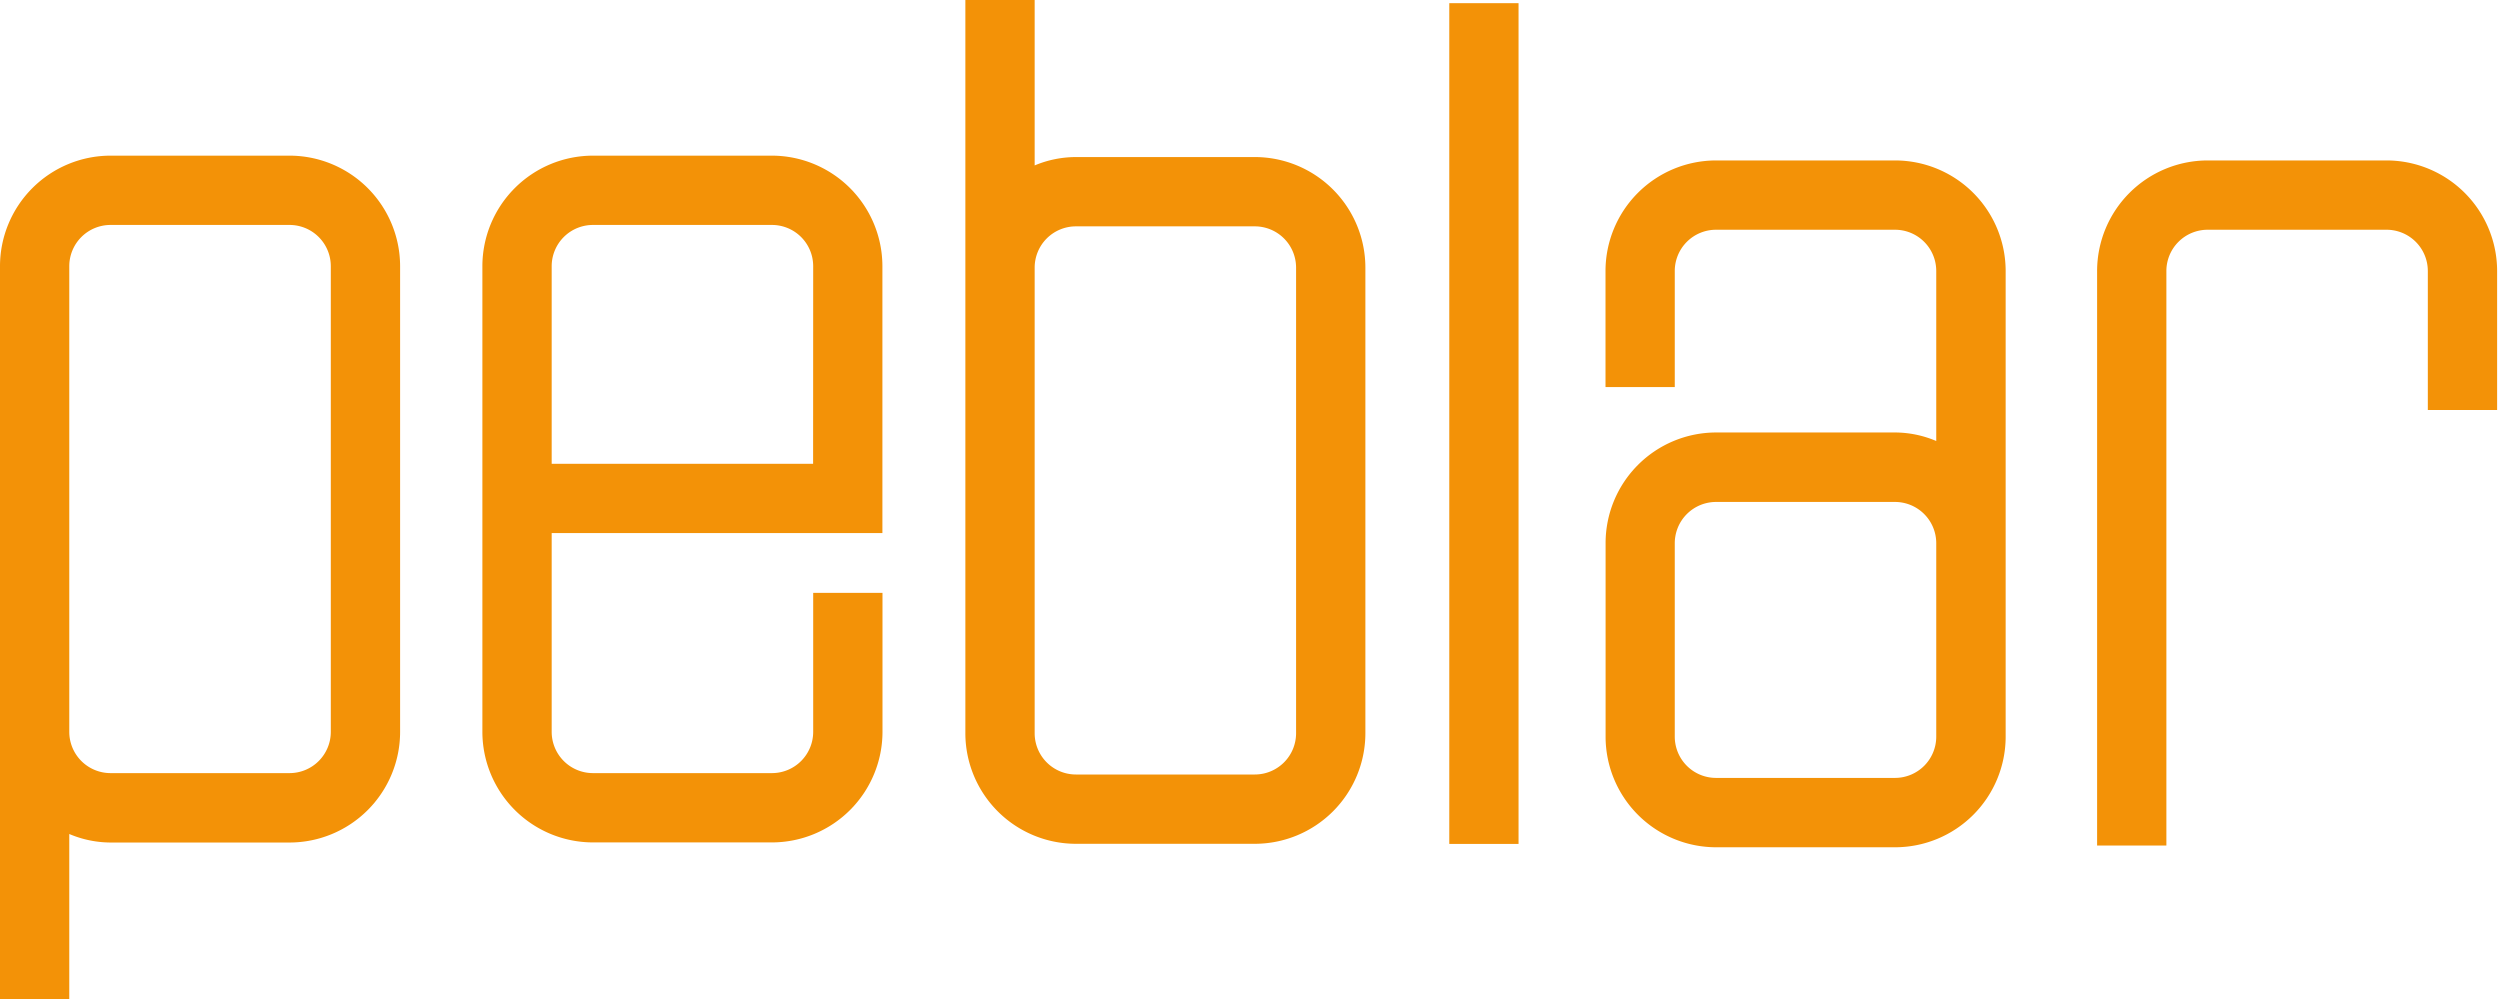
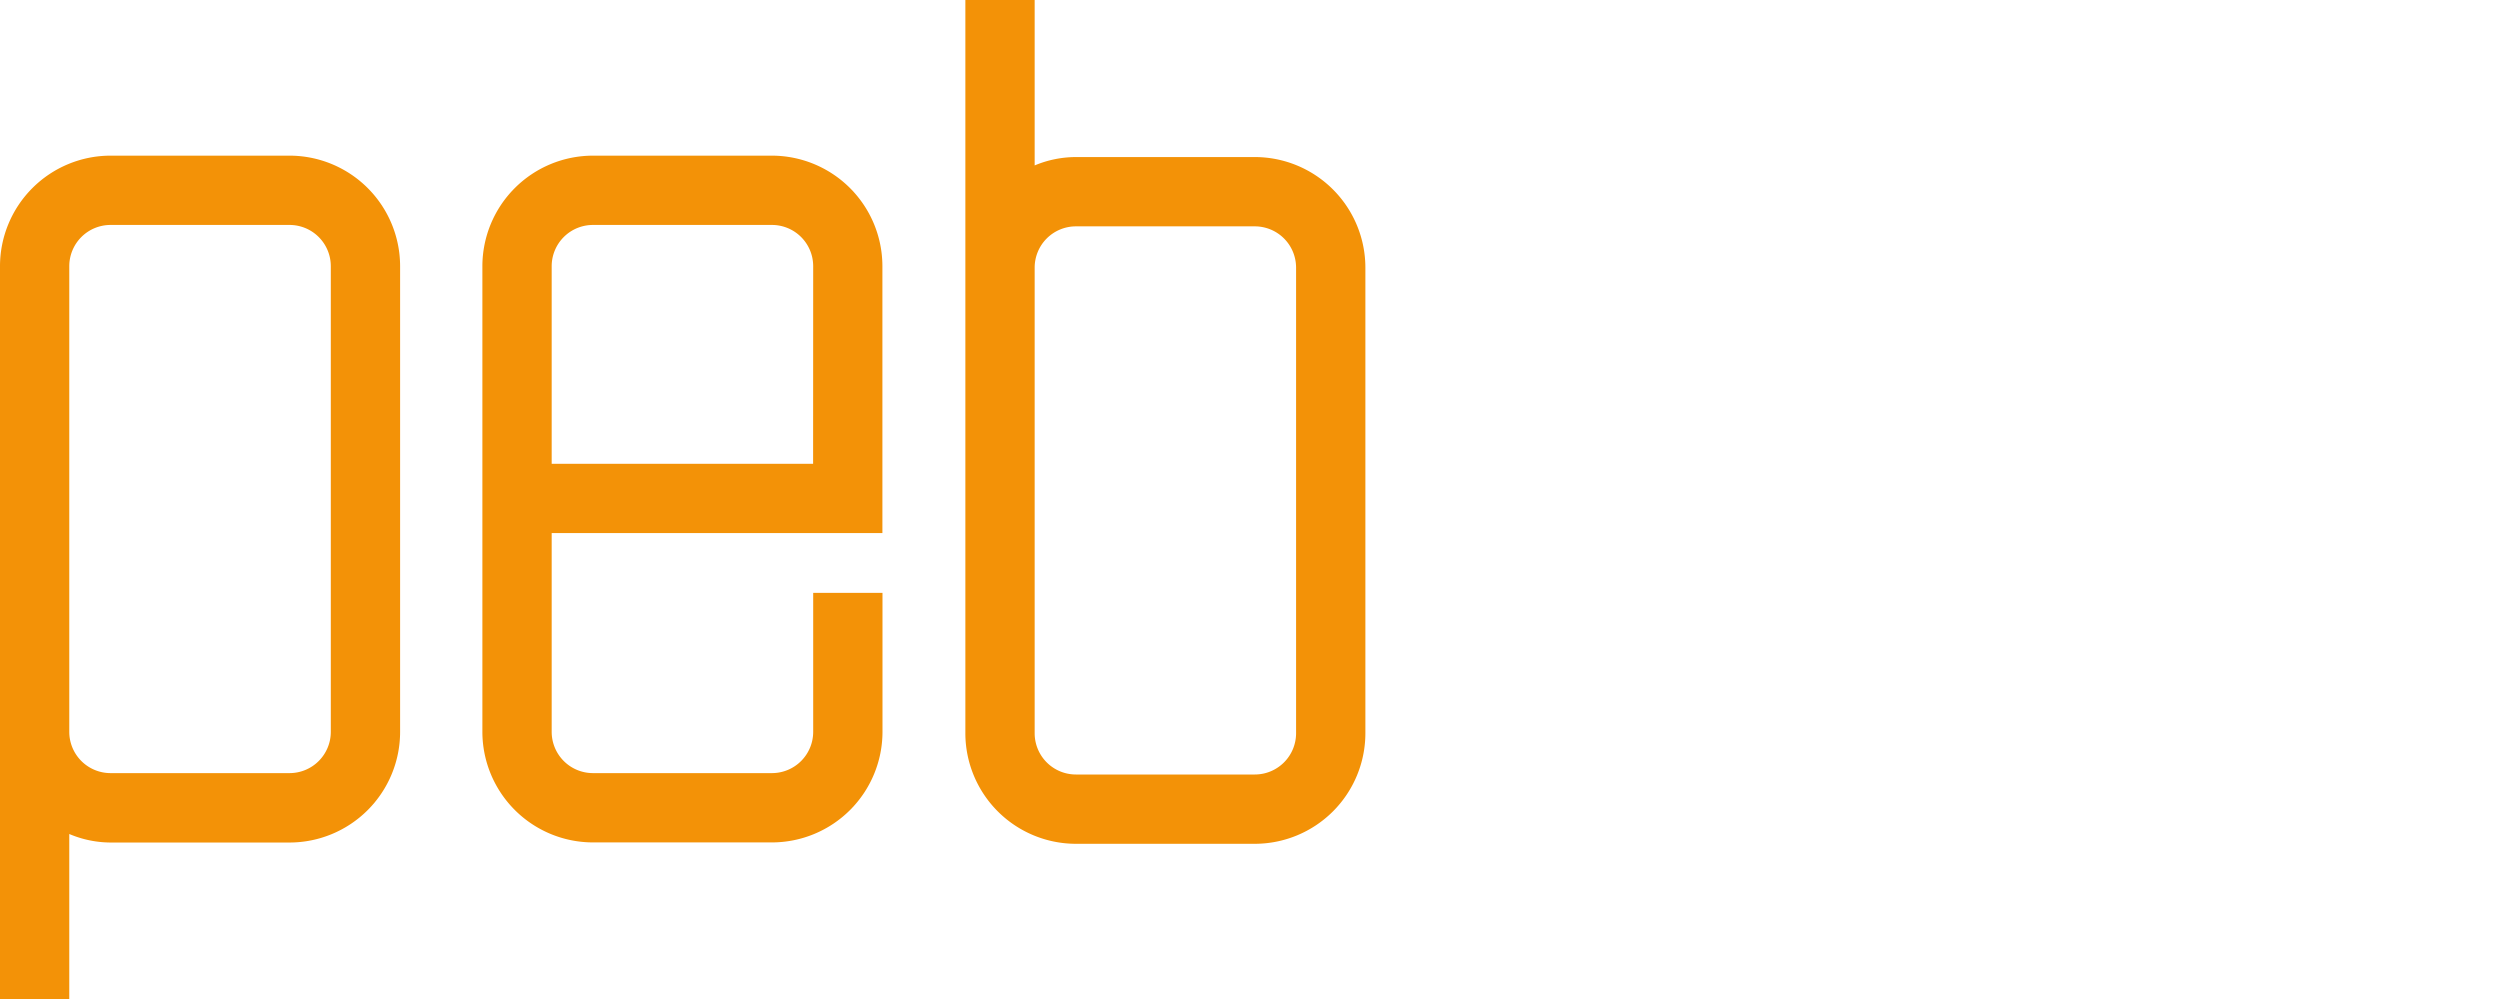
<svg xmlns="http://www.w3.org/2000/svg" height="46.889" viewBox="0 0 117.282 46.889" width="117.282">
  <clipPath id="a">
    <path d="m0 0h174.282v46.889h-174.282z" />
  </clipPath>
  <g clip-path="url(#a)" fill="#f39207">
    <path d="m35.961 7.221h-8.4a5.192 5.192 0 0 0 -5.185 5.185v21.846a5.193 5.193 0 0 0 5.185 5.187h8.4a5.192 5.192 0 0 0 5.185-5.187v-6.519h-3.251v6.519a1.936 1.936 0 0 1 -1.934 1.936h-8.4a1.937 1.937 0 0 1 -1.934-1.936v-9.324h15.515v-12.522a5.191 5.191 0 0 0 -5.185-5.185m1.934 14.455h-12.264v-9.27a1.936 1.936 0 0 1 1.934-1.934h8.4a1.935 1.935 0 0 1 1.934 1.934z" transform="translate(.254 .081)" />
-     <path d="m88.057 7.443h-8.4a5.19 5.19 0 0 0 -5.183 5.185v5.448h3.249v-5.448a1.936 1.936 0 0 1 1.934-1.934h8.4a1.935 1.935 0 0 1 1.933 1.934v7.977a4.965 4.965 0 0 0 -1.933-.4h-8.4a5.19 5.19 0 0 0 -5.179 5.195v9.077a5.191 5.191 0 0 0 5.183 5.187h8.4a5.192 5.192 0 0 0 5.185-5.187v-21.849a5.191 5.191 0 0 0 -5.185-5.185m1.929 27.031a1.936 1.936 0 0 1 -1.933 1.936h-8.4a1.937 1.937 0 0 1 -1.934-1.936v-9.074a1.937 1.937 0 0 1 1.934-1.936h8.4a1.936 1.936 0 0 1 1.933 1.936z" transform="translate(.845 .084)" />
-     <path d="m112.793 19.149h3.251v-6.521a5.192 5.192 0 0 0 -5.187-5.185h-8.394a5.192 5.192 0 0 0 -5.185 5.185v26.953h3.25v-26.953a1.936 1.936 0 0 1 1.935-1.934h8.394a1.936 1.936 0 0 1 1.936 1.934z" transform="translate(1.103 .084)" />
    <path d="m13.581 7.221h-8.4a5.192 5.192 0 0 0 -5.181 5.185v34.4h3.25v-7.762a5 5 0 0 0 1.935.4h8.4a5.192 5.192 0 0 0 5.185-5.187v-21.851a5.191 5.191 0 0 0 -5.185-5.185m1.934 27.031a1.936 1.936 0 0 1 -1.934 1.936h-8.4a1.937 1.937 0 0 1 -1.935-1.936v-21.846a1.936 1.936 0 0 1 1.935-1.934h8.4a1.935 1.935 0 0 1 1.934 1.934z" transform="translate(0 .081)" />
    <path d="m58.359 7.368h-8.394a5.012 5.012 0 0 0 -1.934.393v-7.761h-3.251v34.4a5.192 5.192 0 0 0 5.185 5.185h8.394a5.193 5.193 0 0 0 5.187-5.185v-21.847a5.192 5.192 0 0 0 -5.187-5.185m1.936 27.032a1.937 1.937 0 0 1 -1.936 1.934h-8.394a1.936 1.936 0 0 1 -1.934-1.934v-21.847a1.936 1.936 0 0 1 1.934-1.934h8.394a1.937 1.937 0 0 1 1.936 1.934z" transform="translate(.508)" />
-     <path d="m0 0h3.249v39.442h-3.249z" transform="translate(67.99 .149)" />
+     <path d="m0 0h3.249h-3.249z" transform="translate(67.99 .149)" />
  </g>
</svg>